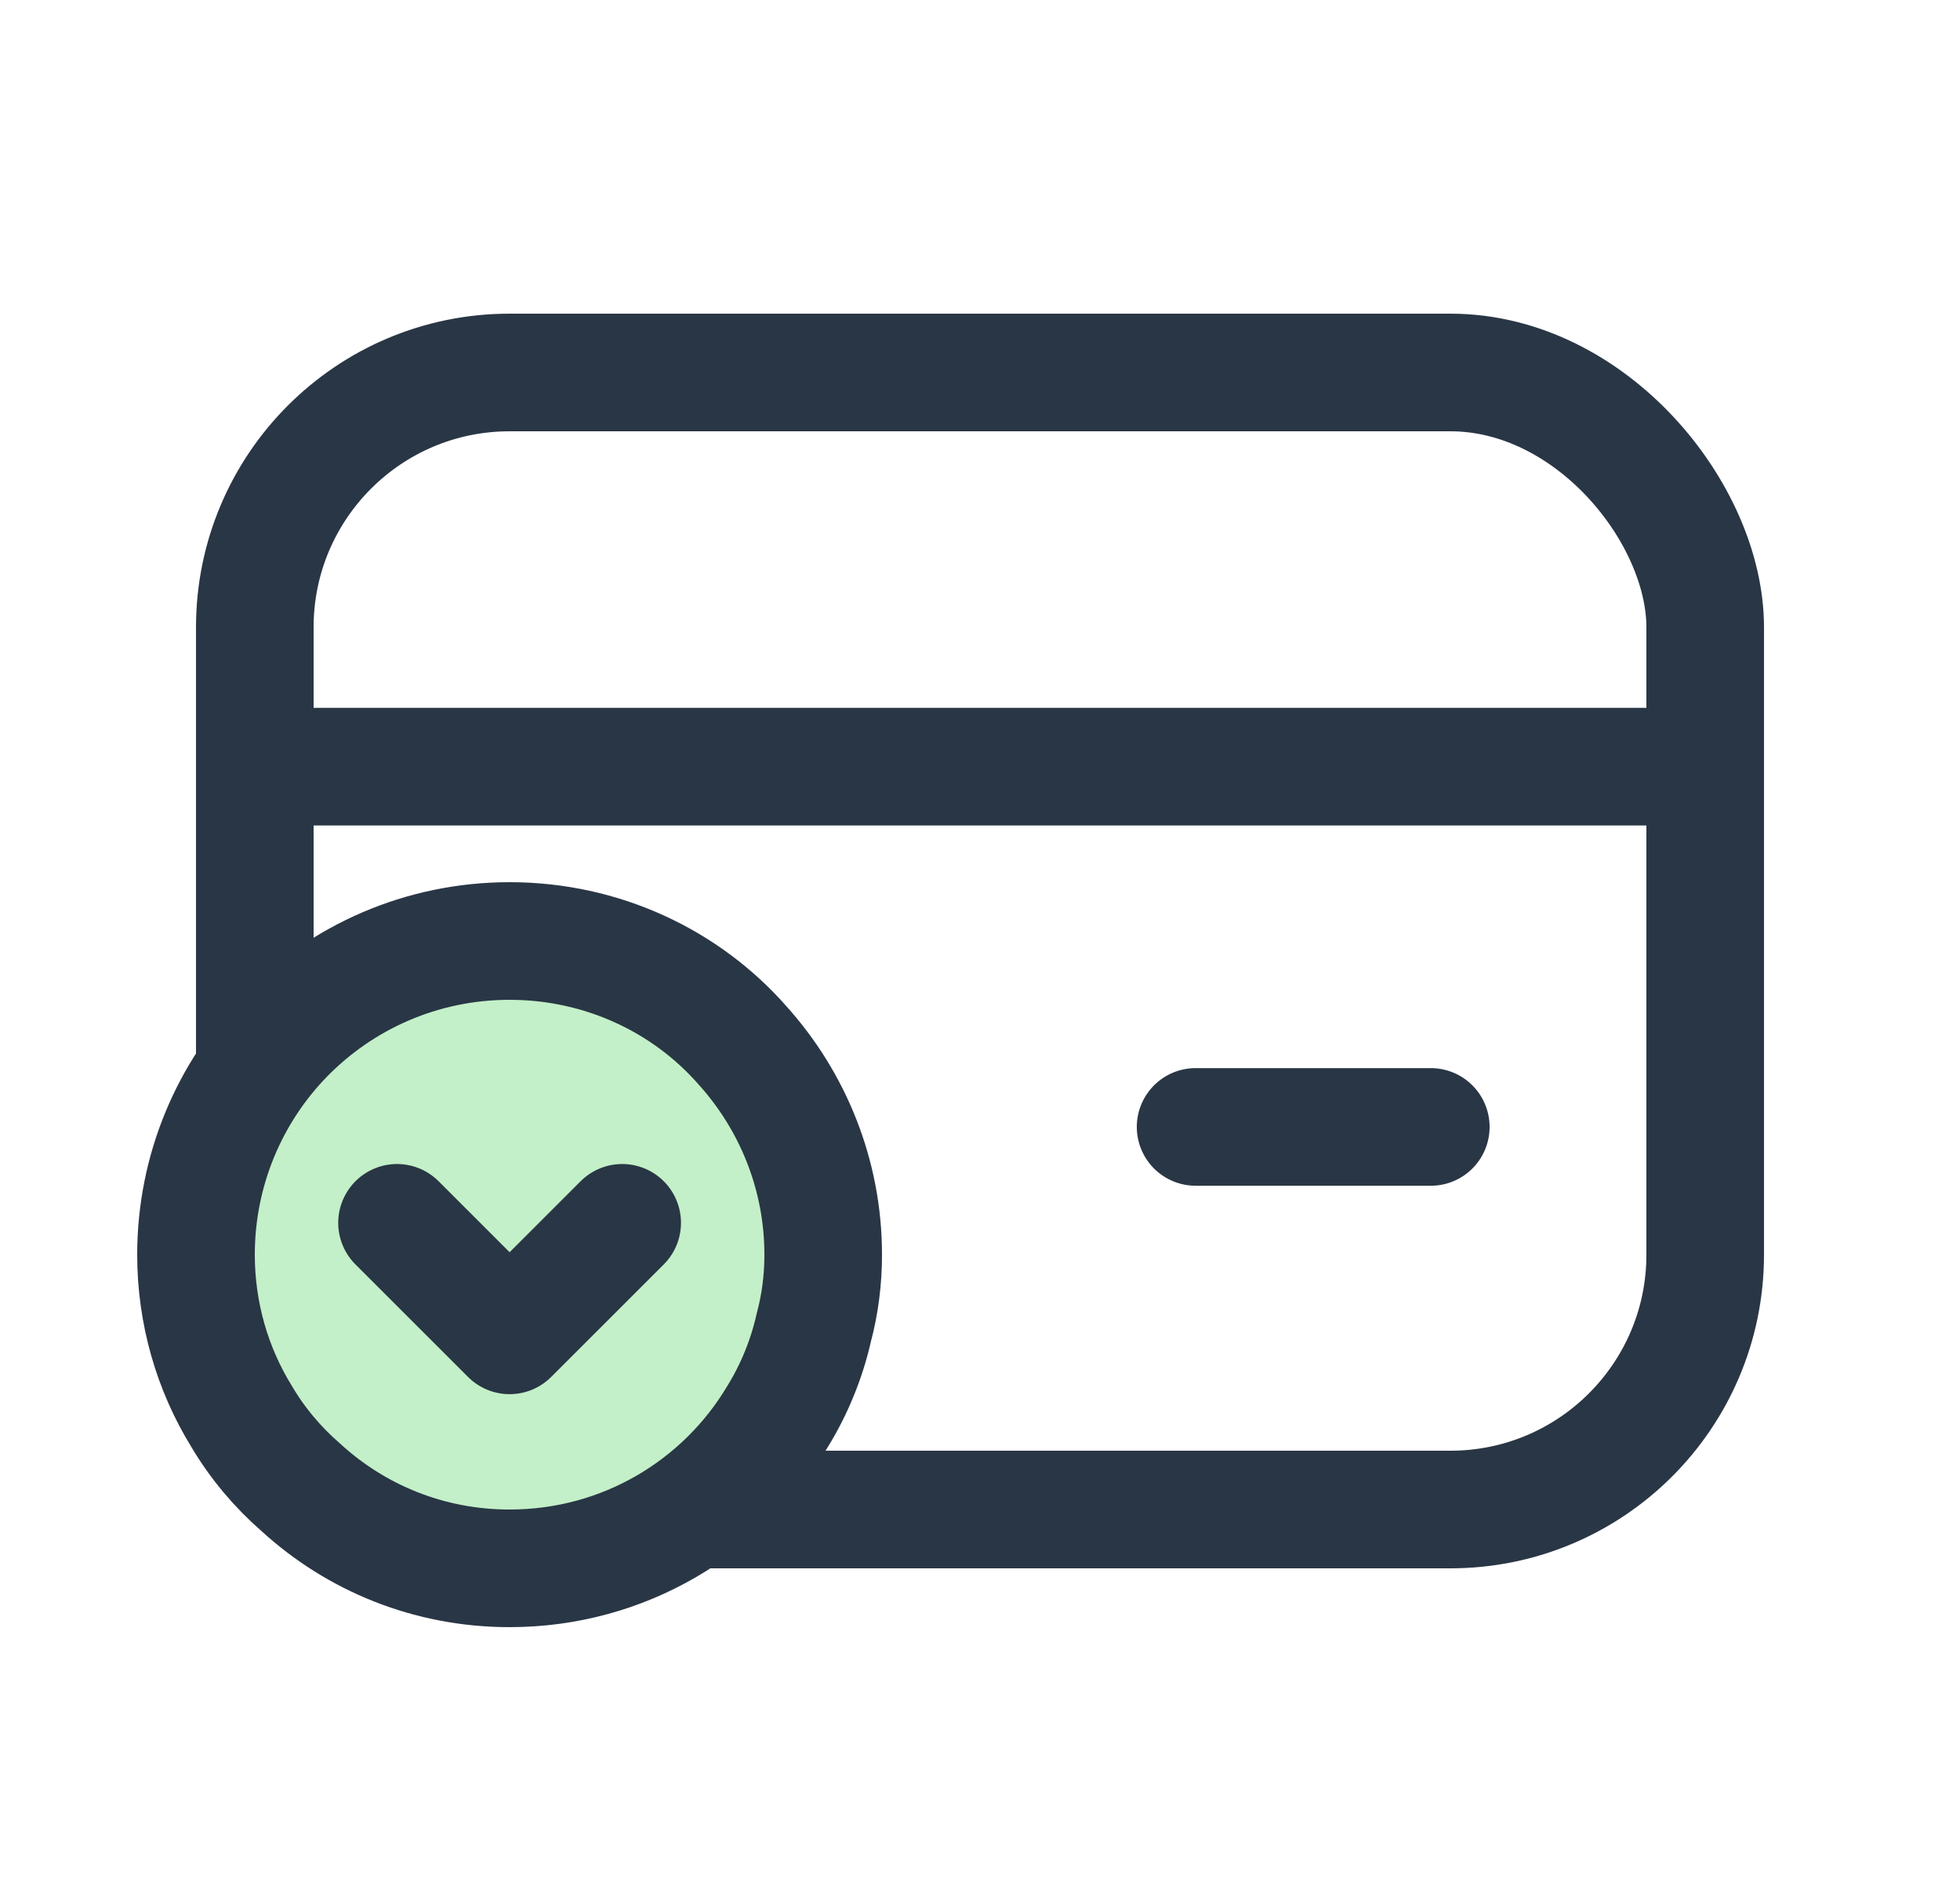
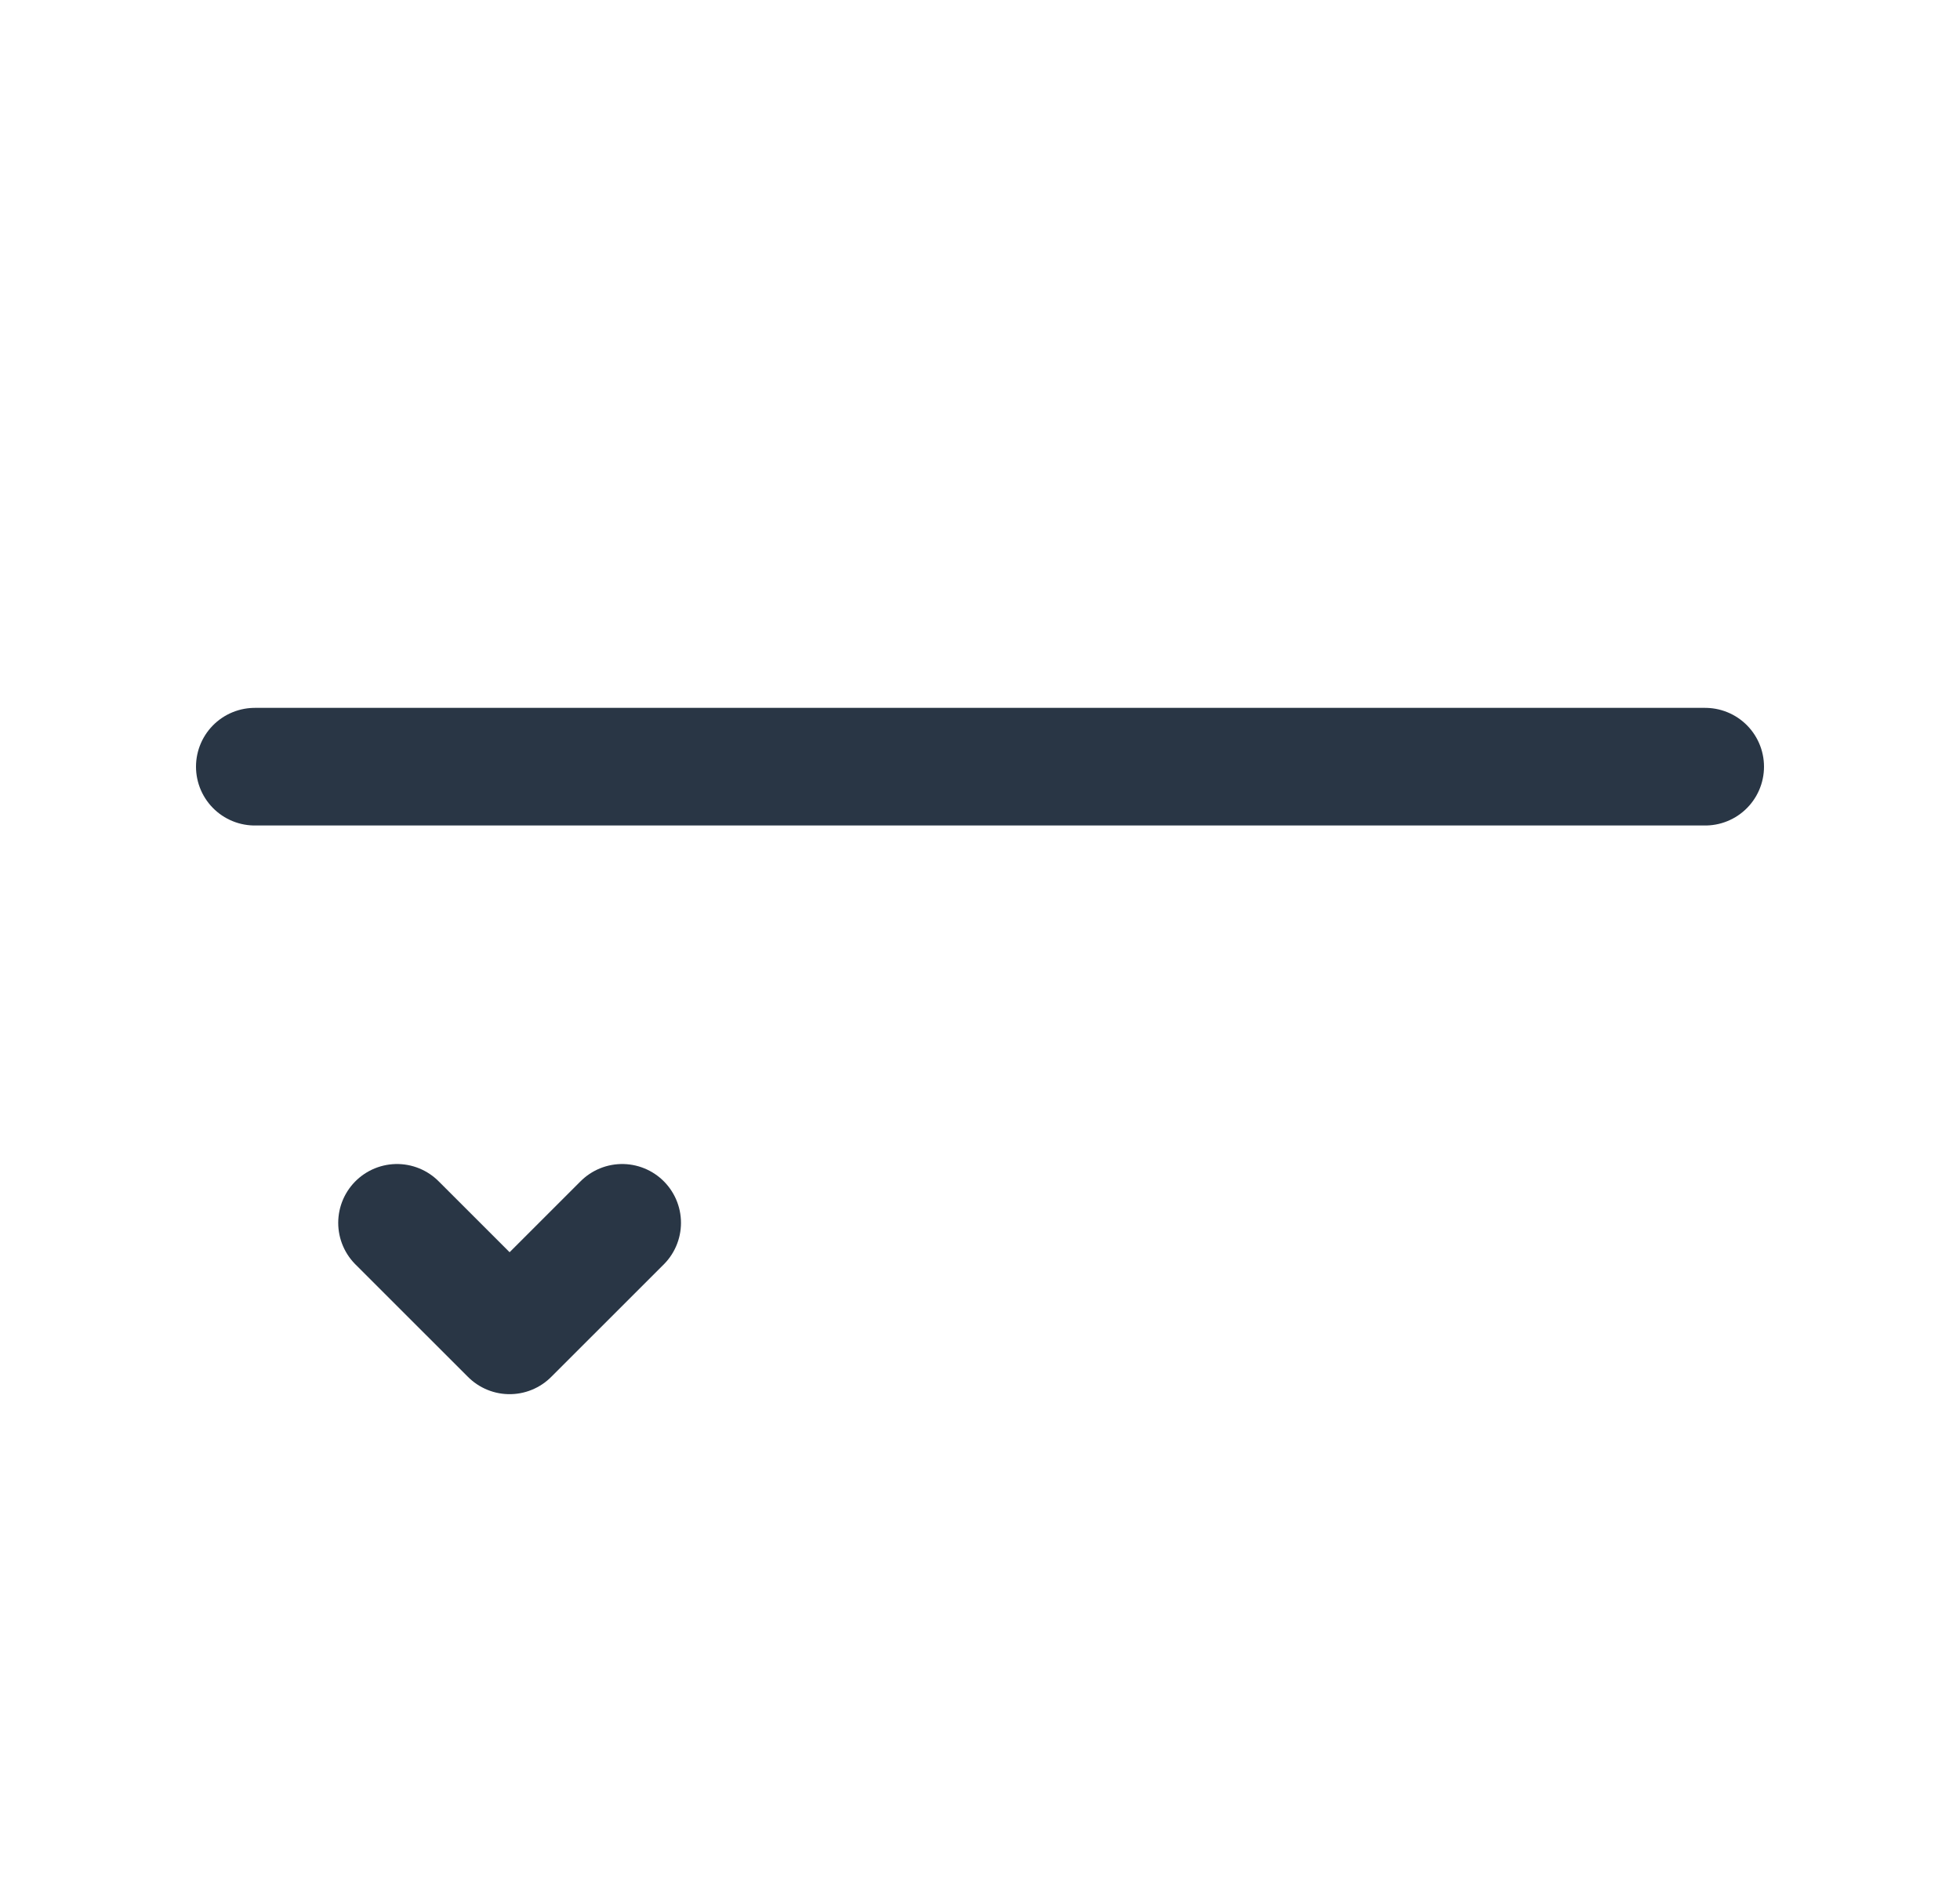
<svg xmlns="http://www.w3.org/2000/svg" width="25" height="24" viewBox="0 0 25 24" fill="none">
  <g clip-path="url(#clip0_2973_35215)">
-     <rect x="3.25" y="4.75" width="18.5" height="14.5" rx="3.25" stroke="#293645" stroke-width="1.5" />
    <path d="M3.25 9.777H21.75" stroke="#293645" stroke-width="1.5" stroke-linecap="round" />
-     <path d="M18.25 14.371L12.5 14.371" stroke="#293645" stroke-width="1.5" stroke-linecap="round" stroke-dasharray="3 3" />
-     <path d="M10.5 16C10.5 16.32 10.46 16.63 10.38 16.93C10.29 17.33 10.13 17.72 9.92 18.06C9.23 19.22 7.96 20 6.5 20C5.47 20 4.54 19.61 3.84 18.97C3.54 18.71 3.28 18.4 3.08 18.06C2.71 17.46 2.5 16.75 2.5 16C2.5 14.92 2.93 13.93 3.63 13.21C4.36 12.46 5.38 12 6.5 12C7.68 12 8.75 12.51 9.47 13.33C10.11 14.04 10.5 14.98 10.5 16Z" fill="#C3F0C8" stroke="#293645" stroke-width="1.5" stroke-miterlimit="10" stroke-linecap="round" stroke-linejoin="round" />
    <path d="M5.064 15.594L6.5 17.029L7.936 15.594" stroke="#293645" stroke-width="1.5" stroke-linecap="round" stroke-linejoin="round" />
  </g>
  <defs>
    <clipPath id="clip0_2973_35215">
      <rect width="24" height="24" fill="white" transform="translate(0.5)" />
    </clipPath>
  </defs>
</svg>